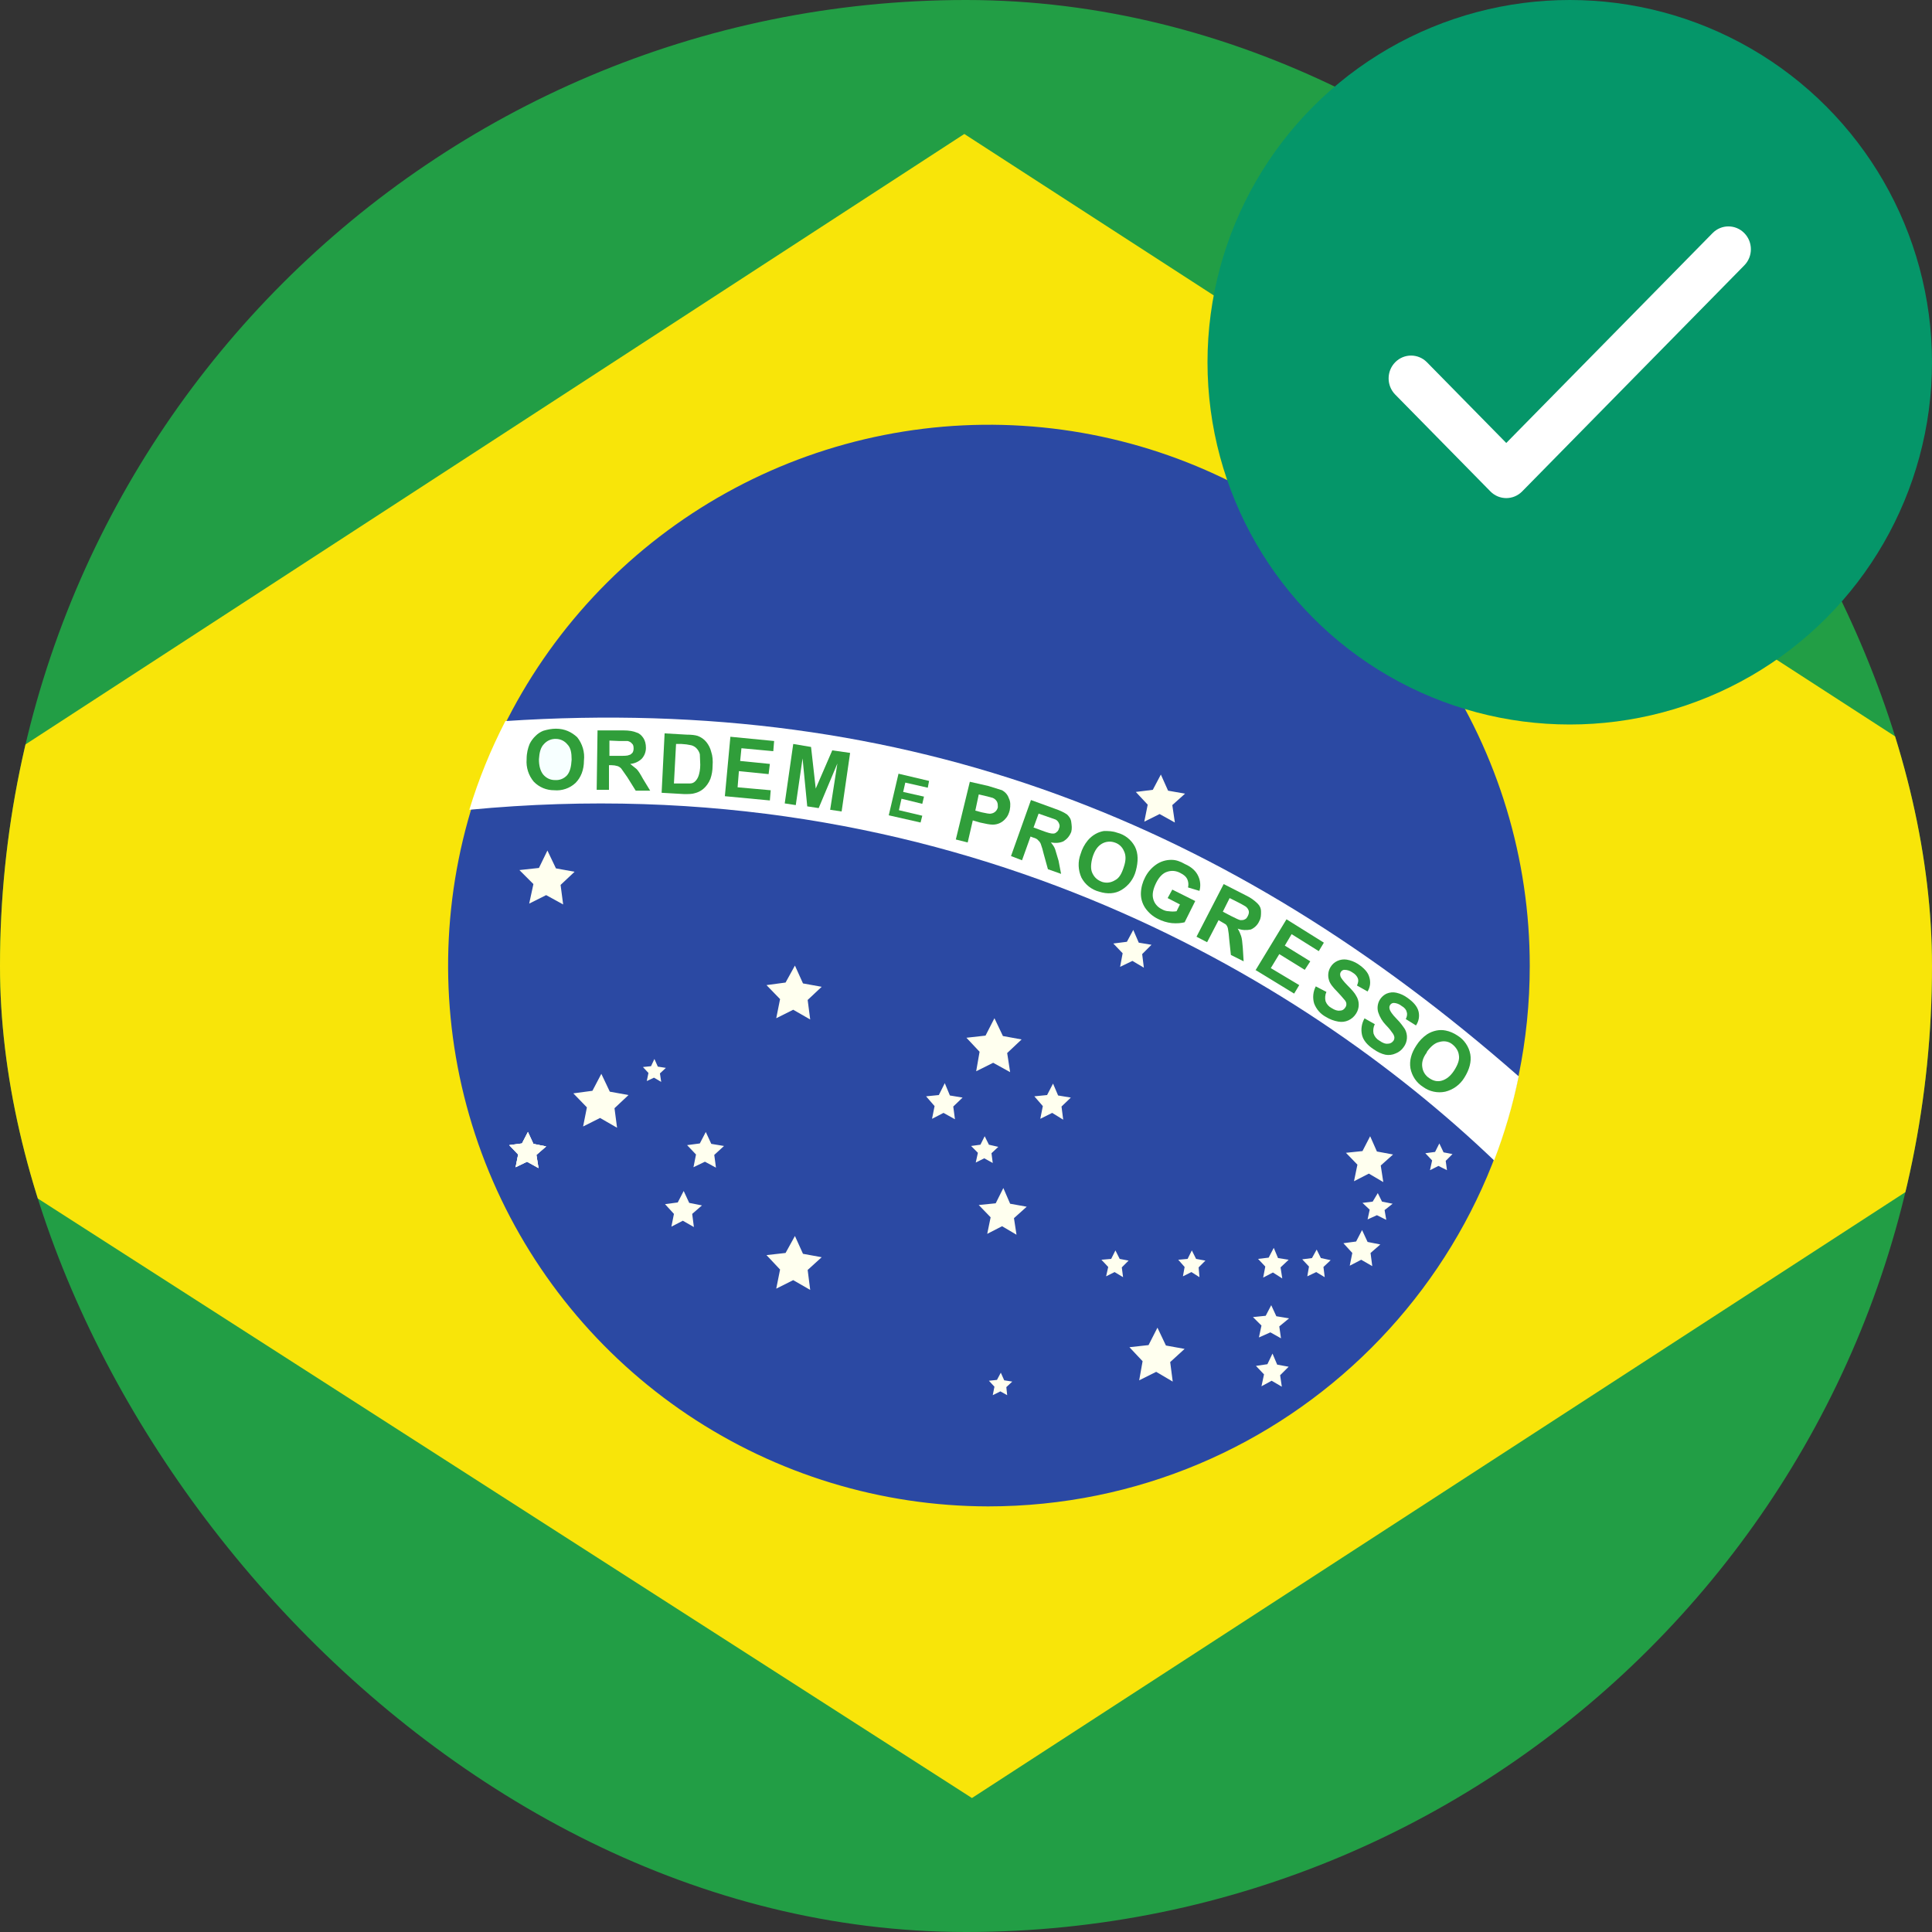
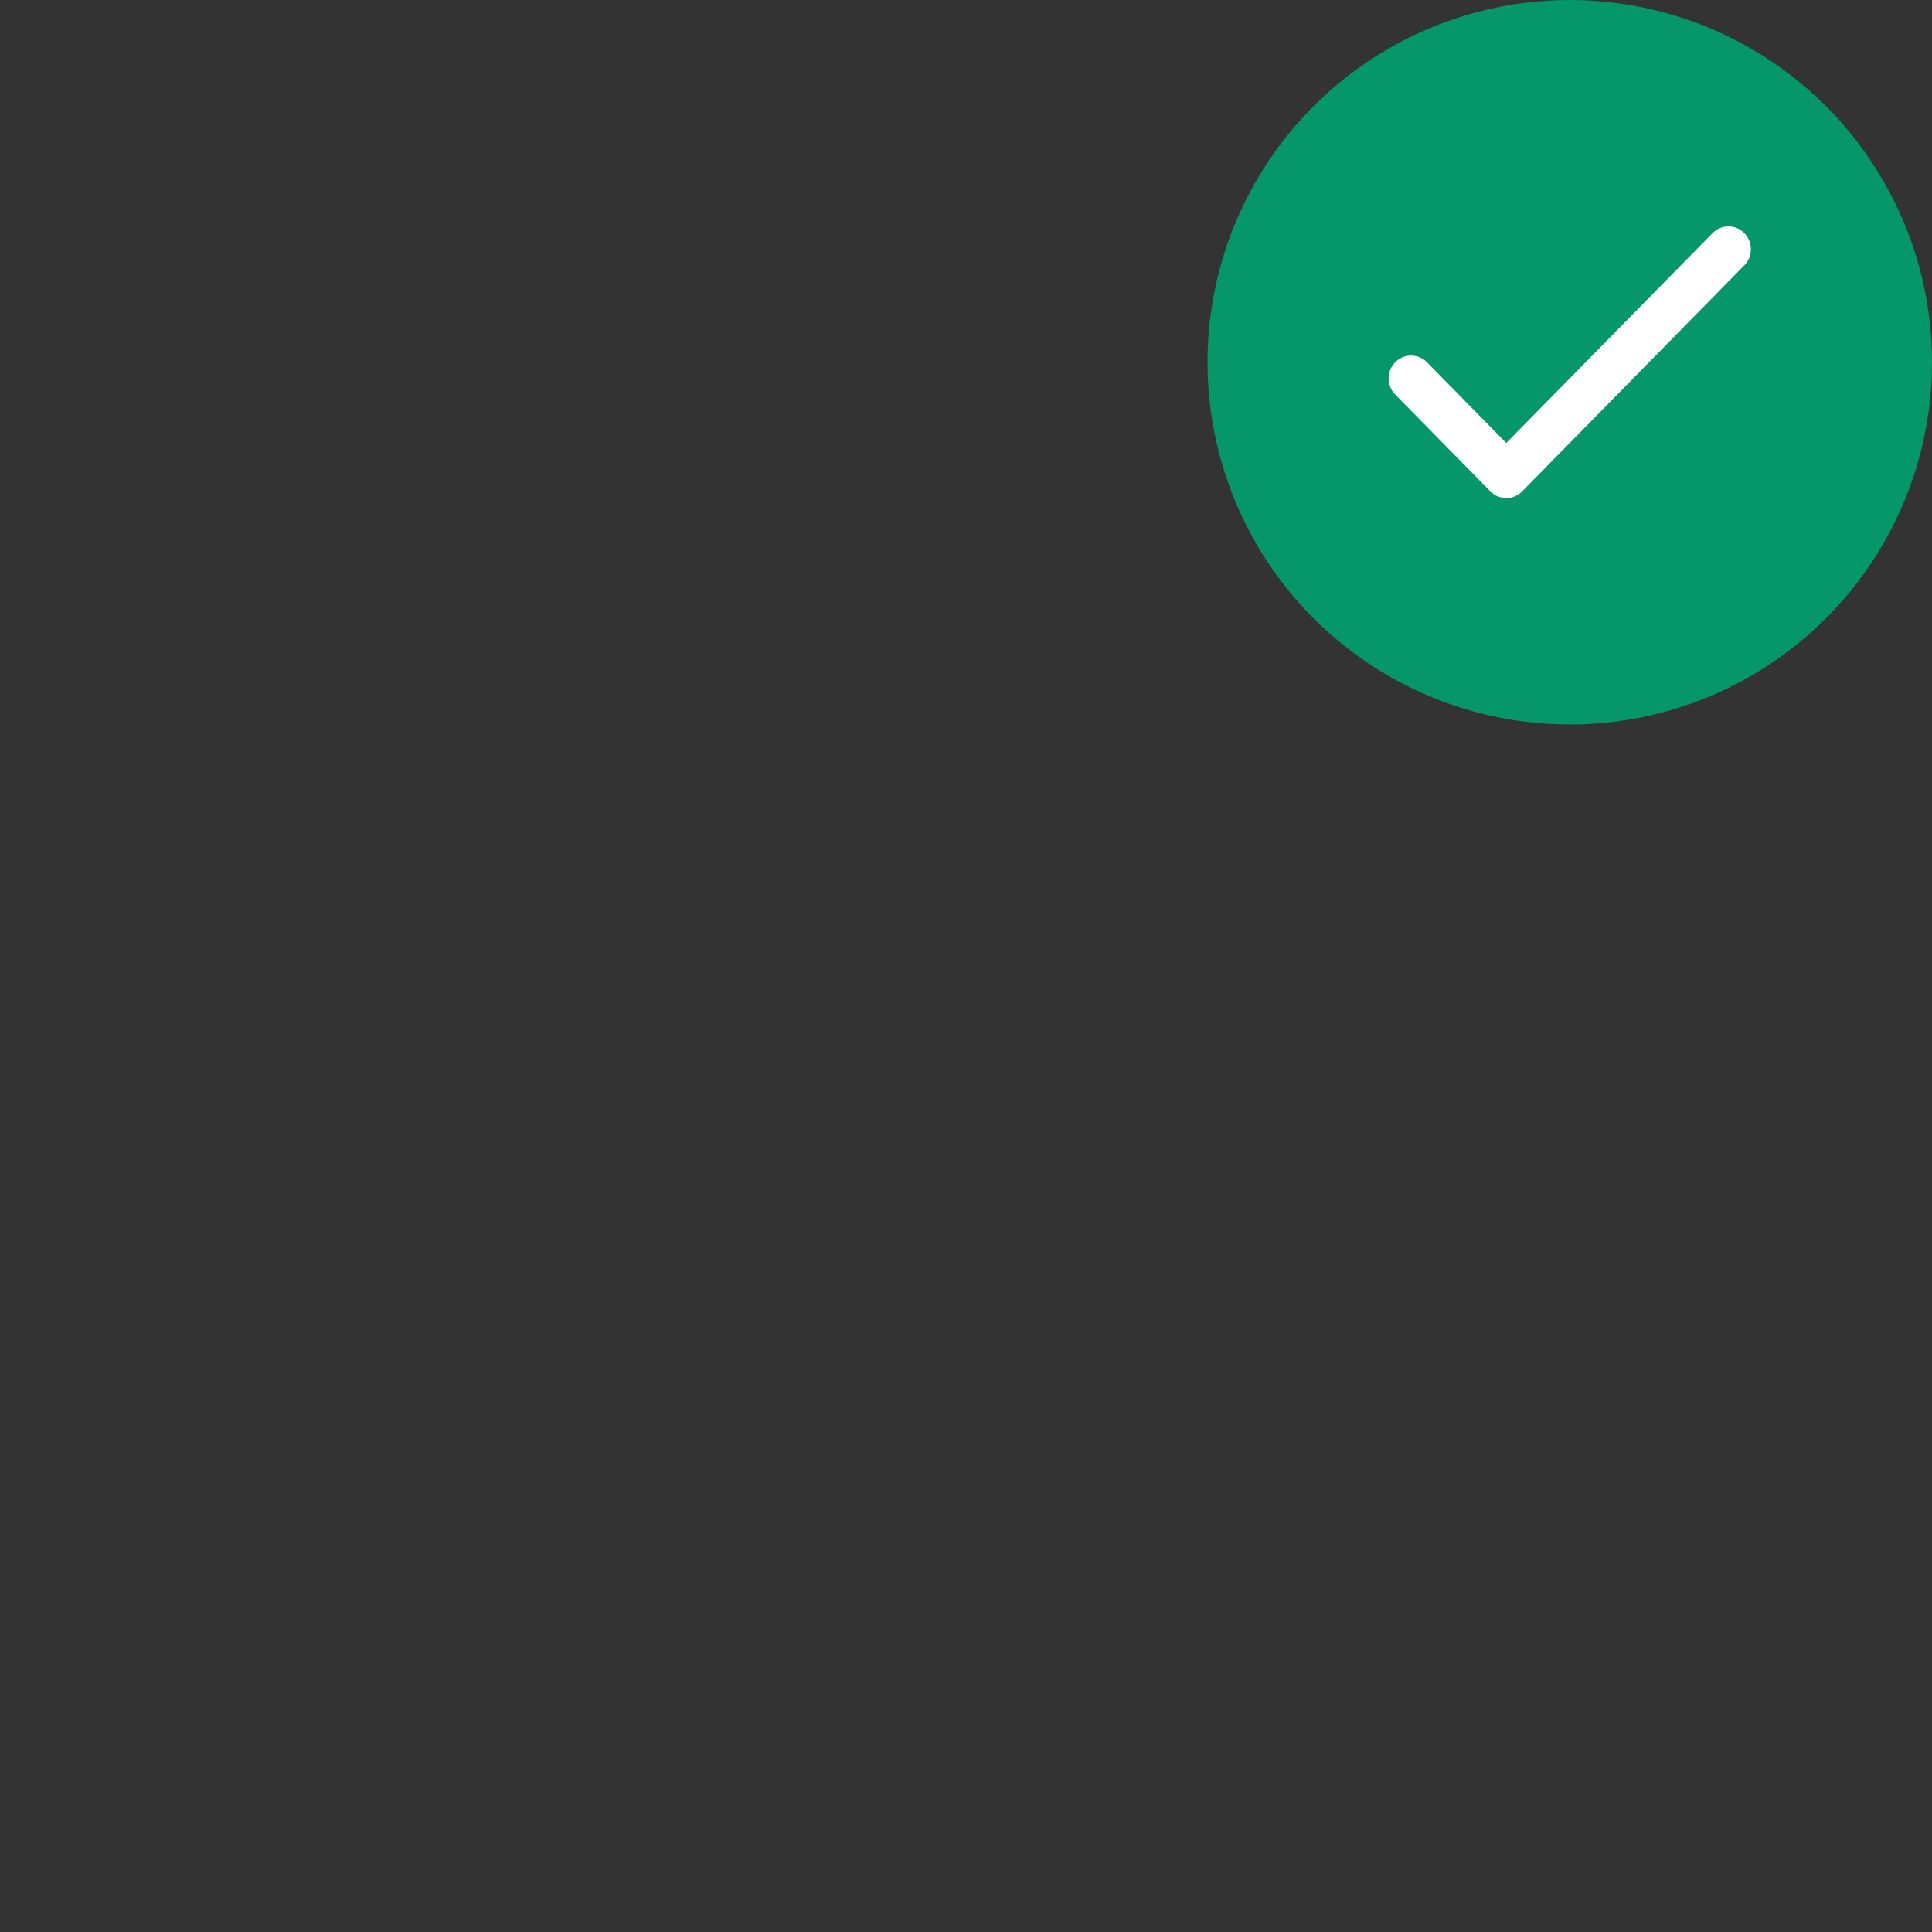
<svg xmlns="http://www.w3.org/2000/svg" width="64" height="64" viewBox="0 0 64 64" fill="none">
  <rect x="0" y="0" width="64" height="64" fill="#333333" stroke="none" />
  <g clip-path="url(#clip0_10685_28007)">
    <g clip-path="url(#clip1_10685_28007)">
      <g clip-path="url(#clip2_10685_28007)">
        <path fill-rule="evenodd" clip-rule="evenodd" d="M-13 -1.75H77V65.75H-13V-1.75Z" fill="#229E45" />
        <path fill-rule="evenodd" clip-rule="evenodd" d="M32.197 59.562L74.595 32.042L31.944 4.438L-10.595 32.098L32.197 59.562Z" fill="#F8E509" />
        <path fill-rule="evenodd" clip-rule="evenodd" d="M50.675 32C50.675 41.886 42.645 49.901 32.731 49.901C29.189 49.896 25.727 48.84 22.784 46.868C19.841 44.895 17.549 42.094 16.198 38.819C14.847 35.544 14.497 31.942 15.193 28.468C15.888 24.995 17.598 21.805 20.106 19.303C22.614 16.801 25.808 15.098 29.283 14.411C32.759 13.723 36.36 14.082 39.632 15.441C42.903 16.8 45.699 19.098 47.664 22.046C49.63 24.993 50.678 28.457 50.675 32Z" fill="#2B49A3" />
        <path fill-rule="evenodd" clip-rule="evenodd" d="M26.839 42.73L26.276 42.406L25.714 42.688L25.841 42.055L25.391 41.577L26.023 41.506L26.333 40.944L26.6 41.534L27.219 41.647L26.755 42.069M38.848 45.767L38.3 45.444L37.737 45.725L37.85 45.092L37.414 44.628L38.047 44.558L38.342 43.981L38.623 44.572L39.242 44.684L38.764 45.12M33.673 40.902L33.195 40.62L32.703 40.873L32.816 40.325L32.422 39.917L32.984 39.861L33.237 39.355L33.462 39.875L34.011 39.974L33.589 40.353M45.823 39.158L45.345 38.877L44.853 39.13L44.966 38.581L44.586 38.188L45.134 38.131L45.388 37.639L45.612 38.145L46.147 38.244L45.739 38.609M33.462 35.516L32.9 35.206L32.337 35.487L32.45 34.841L32.014 34.377L32.647 34.306L32.942 33.73L33.223 34.32L33.842 34.433L33.364 34.883M18.655 29.961L18.092 29.652L17.53 29.933L17.67 29.286L17.206 28.822L17.853 28.752L18.134 28.175L18.416 28.766L19.034 28.878L18.57 29.314M20.441 37.358L19.878 37.034L19.316 37.316L19.442 36.683L18.992 36.219L19.625 36.134L19.92 35.572L20.201 36.163L20.82 36.275L20.356 36.711M38.919 27.247L38.413 26.966L37.906 27.219L38.019 26.656L37.625 26.234L38.188 26.164L38.455 25.658L38.694 26.192L39.256 26.291L38.834 26.67M37.892 32.056L37.513 31.831L37.105 32.028L37.189 31.578L36.88 31.255L37.33 31.198L37.541 30.805L37.723 31.227L38.145 31.297L37.836 31.606M17.839 38.694L17.459 38.483L17.08 38.666L17.164 38.244L16.869 37.934L17.291 37.878L17.488 37.498L17.67 37.892L18.092 37.977L17.769 38.258M45.922 40.409L45.612 40.255L45.303 40.395L45.373 40.072L45.134 39.847L45.472 39.805L45.641 39.523L45.781 39.805L46.133 39.875L45.866 40.086" fill="#FFFFEF" />
        <path fill-rule="evenodd" clip-rule="evenodd" d="M17.839 38.694L17.459 38.483L17.08 38.666L17.164 38.244L16.869 37.934L17.291 37.878L17.488 37.498L17.67 37.892L18.092 37.977L17.769 38.258" fill="#FFFFEF" />
        <path fill-rule="evenodd" clip-rule="evenodd" d="M17.839 38.694L17.459 38.483L17.08 38.666L17.164 38.244L16.869 37.934L17.291 37.878L17.488 37.498L17.67 37.892L18.092 37.977L17.769 38.258M23.717 38.68L23.352 38.483L22.972 38.666L23.056 38.244L22.761 37.934L23.183 37.878L23.38 37.498L23.562 37.892L23.984 37.962L23.661 38.258M22.986 40.648L22.62 40.438L22.241 40.634L22.325 40.212L22.03 39.889L22.451 39.833L22.648 39.453L22.831 39.847L23.253 39.931L22.93 40.212M35.22 37.091L34.855 36.866L34.461 37.062L34.545 36.641L34.264 36.317L34.686 36.275L34.883 35.895L35.051 36.289L35.473 36.359L35.164 36.655M31.634 37.077L31.255 36.866L30.875 37.062L30.959 36.641L30.678 36.317L31.1 36.275L31.297 35.881L31.466 36.289L31.887 36.359L31.578 36.655M21.903 35.839L21.664 35.699L21.425 35.811L21.481 35.544L21.298 35.347L21.566 35.319L21.678 35.08L21.791 35.333L22.058 35.375L21.861 35.558M45.458 41.942L45.092 41.731L44.712 41.928L44.797 41.506L44.502 41.183L44.923 41.127L45.12 40.747L45.303 41.141L45.725 41.225L45.401 41.506M42.477 42.35L42.167 42.153L41.844 42.322L41.914 41.956L41.675 41.703L42.026 41.661L42.195 41.337L42.336 41.675L42.688 41.731L42.42 41.984M43.883 42.308L43.602 42.139L43.306 42.28L43.362 41.956L43.138 41.717L43.461 41.675L43.616 41.394L43.756 41.675L44.08 41.745L43.841 41.97M47.933 38.764L47.651 38.623L47.37 38.764L47.441 38.441L47.216 38.202L47.539 38.159L47.68 37.878L47.82 38.173L48.116 38.23L47.891 38.455M42.434 44.333L42.083 44.136L41.703 44.305L41.788 43.911L41.506 43.63L41.928 43.587L42.111 43.236L42.28 43.602L42.702 43.672L42.378 43.939M42.462 45.936L42.125 45.739L41.788 45.922L41.872 45.528L41.605 45.247L41.984 45.191L42.153 44.839L42.308 45.205L42.688 45.275L42.406 45.556M39.734 42.308L39.467 42.139L39.186 42.28L39.242 41.97L39.031 41.731L39.341 41.703L39.481 41.422L39.622 41.703L39.931 41.759L39.706 41.984M37.203 42.308L36.922 42.139L36.641 42.28L36.711 41.97L36.486 41.731L36.809 41.703L36.95 41.422L37.091 41.703L37.386 41.759L37.161 41.984M32.886 38.525L32.605 38.37L32.323 38.511L32.394 38.188L32.169 37.962L32.478 37.92L32.619 37.639L32.759 37.92L33.069 37.991L32.844 38.202M33.364 46.217L33.139 46.091L32.886 46.217L32.942 45.936L32.759 45.739L33.026 45.711L33.153 45.472L33.266 45.725L33.533 45.767L33.336 45.95M26.839 33.772L26.276 33.449L25.714 33.73L25.841 33.097L25.391 32.633L26.023 32.548L26.333 31.986L26.6 32.577L27.219 32.689L26.755 33.125" fill="#FFFFEF" />
        <path fill-rule="evenodd" clip-rule="evenodd" d="M49.494 38.441C49.842 37.537 50.115 36.605 50.309 35.656C40.775 27.289 30.158 23 16.742 23.886C16.256 24.827 15.855 25.811 15.547 26.825C31.438 25.306 43.109 32.337 49.494 38.441Z" fill="white" />
        <path d="M45.219 33.744L45.542 33.927C45.494 34.022 45.479 34.131 45.5 34.236C45.533 34.338 45.603 34.423 45.697 34.475C45.795 34.545 45.894 34.587 45.978 34.573C46.062 34.573 46.119 34.531 46.161 34.475C46.185 34.438 46.196 34.393 46.189 34.348C46.178 34.297 46.153 34.248 46.119 34.208C46.091 34.166 46.02 34.067 45.908 33.955C45.792 33.835 45.706 33.691 45.655 33.533C45.62 33.413 45.629 33.285 45.68 33.171C45.732 33.058 45.823 32.966 45.936 32.914C46.038 32.871 46.151 32.861 46.259 32.886C46.392 32.916 46.516 32.974 46.625 33.055C46.822 33.195 46.948 33.336 46.991 33.505C47.01 33.584 47.013 33.666 46.998 33.746C46.983 33.826 46.952 33.902 46.906 33.969L46.569 33.758C46.611 33.673 46.625 33.589 46.597 33.519C46.583 33.448 46.527 33.378 46.428 33.322C46.356 33.264 46.267 33.229 46.175 33.223C46.15 33.223 46.124 33.229 46.102 33.241C46.08 33.253 46.061 33.272 46.048 33.294C46.02 33.336 46.02 33.378 46.034 33.434C46.048 33.491 46.119 33.603 46.259 33.744C46.4 33.884 46.484 34.011 46.541 34.095C46.591 34.188 46.614 34.292 46.606 34.397C46.599 34.502 46.561 34.602 46.498 34.686C46.433 34.782 46.34 34.855 46.231 34.897C46.126 34.945 46.008 34.96 45.894 34.939C45.767 34.911 45.641 34.855 45.5 34.756C45.289 34.616 45.163 34.461 45.12 34.292C45.075 34.101 45.105 33.899 45.205 33.73L45.219 33.744ZM43.587 32.675L43.939 32.858C43.895 32.955 43.886 33.064 43.911 33.167C43.947 33.264 44.017 33.344 44.108 33.392C44.22 33.462 44.305 33.491 44.389 33.477C44.473 33.477 44.53 33.434 44.572 33.364C44.593 33.331 44.603 33.291 44.6 33.252C44.6 33.209 44.572 33.153 44.53 33.111C44.458 33.024 44.383 32.94 44.305 32.858C44.15 32.703 44.052 32.577 44.023 32.464C44 32.392 43.994 32.315 44.003 32.24C44.013 32.165 44.039 32.092 44.08 32.028C44.133 31.941 44.212 31.873 44.305 31.831C44.401 31.787 44.509 31.772 44.614 31.789C44.744 31.811 44.868 31.859 44.98 31.93C45.191 32.07 45.317 32.211 45.359 32.366C45.385 32.445 45.393 32.528 45.384 32.611C45.374 32.693 45.346 32.773 45.303 32.844L44.952 32.647C44.994 32.548 45.008 32.478 44.98 32.408C44.952 32.337 44.895 32.267 44.797 32.211C44.719 32.155 44.626 32.126 44.53 32.127C44.507 32.128 44.484 32.135 44.465 32.148C44.445 32.16 44.429 32.177 44.417 32.197C44.389 32.239 44.389 32.281 44.403 32.337C44.417 32.394 44.502 32.506 44.642 32.647C44.783 32.788 44.881 32.9 44.923 32.984C44.98 33.073 45.01 33.175 45.01 33.28C45.01 33.384 44.98 33.487 44.923 33.575C44.863 33.673 44.775 33.751 44.67 33.8C44.565 33.849 44.447 33.863 44.333 33.842C44.188 33.818 44.05 33.765 43.925 33.688C43.743 33.591 43.603 33.431 43.531 33.237C43.477 33.05 43.497 32.848 43.587 32.675ZM41.591 32.141L42.617 30.453L43.855 31.227L43.686 31.508L42.786 30.945L42.561 31.325L43.405 31.845L43.222 32.127L42.378 31.606L42.097 32.07L43.039 32.633L42.87 32.914L41.605 32.141H41.591ZM38.68 29.75L38.834 29.469L39.594 29.848L39.242 30.552C39.13 30.58 38.989 30.594 38.82 30.58C38.658 30.562 38.501 30.514 38.356 30.439C38.186 30.356 38.041 30.23 37.934 30.073C37.838 29.928 37.788 29.756 37.794 29.581C37.801 29.399 37.849 29.222 37.934 29.061C38.019 28.892 38.145 28.747 38.3 28.639C38.449 28.536 38.626 28.482 38.806 28.484C38.947 28.484 39.087 28.527 39.256 28.625C39.481 28.723 39.622 28.864 39.692 29.019C39.765 29.172 39.78 29.347 39.734 29.511L39.355 29.398C39.378 29.304 39.368 29.205 39.327 29.117C39.284 29.033 39.214 28.977 39.102 28.92C39.036 28.883 38.963 28.86 38.888 28.852C38.813 28.845 38.737 28.854 38.666 28.878C38.525 28.92 38.398 29.047 38.3 29.244C38.202 29.441 38.159 29.623 38.202 29.778C38.221 29.852 38.256 29.92 38.305 29.978C38.353 30.036 38.414 30.083 38.483 30.116C38.553 30.158 38.638 30.186 38.722 30.186C38.806 30.199 38.891 30.199 38.975 30.186L39.087 29.961L38.68 29.75ZM25.995 26.614L26.277 24.645L26.867 24.744L27.022 26.122L27.57 24.856L28.161 24.941L27.88 26.881L27.5 26.825L27.739 25.292L27.12 26.769L26.741 26.712L26.586 25.123L26.361 26.67L25.995 26.614ZM24.012 26.375L24.195 24.406L25.644 24.547L25.616 24.884L24.561 24.786L24.519 25.208L25.503 25.306L25.461 25.644L24.477 25.545L24.434 26.08L25.531 26.178L25.503 26.516L24.012 26.375Z" fill="#309E3A" />
        <path d="M17.445 25.151C17.445 24.941 17.488 24.786 17.544 24.645C17.593 24.545 17.66 24.455 17.741 24.378C17.813 24.305 17.899 24.248 17.994 24.209C18.134 24.167 18.275 24.139 18.416 24.139C18.711 24.139 18.936 24.252 19.119 24.42C19.206 24.528 19.27 24.652 19.309 24.784C19.348 24.917 19.36 25.056 19.344 25.194C19.344 25.503 19.245 25.756 19.062 25.939C18.968 26.026 18.857 26.092 18.736 26.133C18.615 26.174 18.487 26.19 18.359 26.178C18.234 26.179 18.109 26.155 17.993 26.107C17.877 26.058 17.772 25.987 17.684 25.897C17.509 25.69 17.423 25.422 17.445 25.151Z" fill="#309E3A" />
        <path d="M17.853 25.152C17.853 25.363 17.895 25.531 17.994 25.658C18.092 25.77 18.219 25.841 18.387 25.841C18.46 25.846 18.534 25.834 18.602 25.808C18.67 25.781 18.731 25.739 18.781 25.686C18.88 25.573 18.922 25.405 18.936 25.166C18.936 24.941 18.908 24.772 18.795 24.659C18.75 24.603 18.692 24.557 18.626 24.525C18.56 24.494 18.488 24.477 18.416 24.477C18.342 24.474 18.268 24.488 18.2 24.517C18.132 24.546 18.071 24.59 18.022 24.645C17.909 24.758 17.867 24.927 17.853 25.152Z" fill="#F7FFFF" />
-         <path d="M19.766 26.164L19.794 24.195H20.637C20.848 24.195 20.989 24.223 21.087 24.266C21.186 24.294 21.256 24.364 21.312 24.448C21.369 24.533 21.397 24.645 21.397 24.772C21.398 24.907 21.348 25.038 21.256 25.137C21.152 25.235 21.018 25.294 20.877 25.306L21.087 25.475C21.144 25.531 21.214 25.644 21.298 25.798L21.538 26.192H21.059L20.778 25.742L20.581 25.461C20.547 25.422 20.503 25.393 20.455 25.377C20.391 25.358 20.324 25.348 20.258 25.348H20.173V26.164H19.766Z" fill="#309E3A" />
-         <path d="M20.188 25.039H20.469C20.666 25.039 20.792 25.039 20.834 25.011C20.877 25.011 20.919 24.969 20.947 24.941C20.975 24.913 20.989 24.842 20.989 24.8C20.989 24.716 20.975 24.659 20.933 24.631C20.905 24.589 20.848 24.561 20.792 24.547H20.511L20.188 24.533V25.025V25.039Z" fill="white" />
        <path d="M22.016 24.294L22.747 24.336C22.901 24.336 23.028 24.35 23.113 24.378C23.222 24.418 23.319 24.486 23.394 24.575C23.475 24.673 23.532 24.789 23.562 24.913C23.605 25.039 23.619 25.194 23.605 25.377C23.605 25.52 23.581 25.663 23.534 25.798C23.478 25.939 23.394 26.052 23.295 26.136C23.213 26.203 23.117 26.252 23.014 26.276C22.93 26.305 22.803 26.305 22.663 26.305L21.917 26.262L22.016 24.294Z" fill="#309E3A" />
        <path d="M22.395 24.645L22.325 25.953H22.859C22.93 25.953 22.986 25.925 23.028 25.883C23.07 25.841 23.113 25.784 23.141 25.7C23.169 25.616 23.197 25.489 23.197 25.334L23.183 24.983C23.163 24.909 23.124 24.841 23.07 24.786C23.024 24.739 22.965 24.705 22.901 24.688C22.795 24.664 22.687 24.65 22.578 24.645H22.395Z" fill="white" />
-         <path d="M31.663 27.809L32.127 25.897L32.745 26.038L33.195 26.178C33.294 26.234 33.378 26.319 33.42 26.445C33.477 26.558 33.477 26.684 33.449 26.839C33.42 26.951 33.378 27.05 33.308 27.12C33.256 27.182 33.192 27.232 33.119 27.266C33.046 27.3 32.966 27.317 32.886 27.317C32.788 27.317 32.647 27.289 32.464 27.247L32.225 27.177L32.056 27.908L31.663 27.809Z" fill="#309E3A" />
-         <path d="M32.422 26.319L32.309 26.853L32.52 26.909C32.661 26.938 32.773 26.966 32.83 26.951C32.884 26.944 32.935 26.92 32.976 26.882C33.016 26.844 33.044 26.795 33.055 26.741C33.055 26.67 33.055 26.614 33.027 26.558C32.996 26.501 32.946 26.456 32.886 26.431L32.619 26.361L32.436 26.319H32.422Z" fill="white" />
-         <path d="M33.491 28.358L34.152 26.502L34.925 26.783C35.136 26.853 35.263 26.924 35.347 26.98C35.417 27.05 35.474 27.12 35.487 27.233C35.502 27.345 35.516 27.444 35.487 27.556C35.431 27.697 35.347 27.795 35.234 27.866C35.122 27.922 34.981 27.936 34.812 27.908C34.869 27.978 34.925 28.049 34.953 28.133L35.066 28.512L35.15 28.948L34.714 28.794L34.574 28.288C34.548 28.173 34.515 28.06 34.475 27.95C34.456 27.906 34.427 27.868 34.391 27.837C34.362 27.795 34.306 27.767 34.208 27.739L34.138 27.711L33.856 28.498L33.491 28.358Z" fill="#309E3A" />
+         <path d="M31.663 27.809L32.127 25.897L32.745 26.038L33.195 26.178C33.294 26.234 33.378 26.319 33.42 26.445C33.477 26.558 33.477 26.684 33.449 26.839C33.42 26.951 33.378 27.05 33.308 27.12C33.256 27.182 33.192 27.232 33.119 27.266C33.046 27.3 32.966 27.317 32.886 27.317L32.225 27.177L32.056 27.908L31.663 27.809Z" fill="#309E3A" />
        <path d="M34.25 27.416L34.517 27.514C34.7 27.584 34.812 27.613 34.869 27.613C34.911 27.613 34.953 27.613 34.995 27.57C35.038 27.542 35.066 27.5 35.08 27.444C35.108 27.387 35.108 27.331 35.08 27.275C35.059 27.221 35.019 27.175 34.967 27.148L34.686 27.05L34.405 26.952L34.236 27.416H34.25Z" fill="white" />
        <path d="M35.797 28.288C35.845 28.123 35.926 27.97 36.036 27.837C36.107 27.753 36.193 27.681 36.289 27.627C36.376 27.577 36.471 27.544 36.57 27.528C36.711 27.528 36.852 27.528 37.006 27.584C37.132 27.615 37.25 27.673 37.351 27.753C37.453 27.833 37.537 27.934 37.597 28.048C37.709 28.273 37.709 28.541 37.625 28.85C37.555 29.116 37.383 29.343 37.147 29.483C36.936 29.609 36.683 29.623 36.416 29.539C36.29 29.507 36.173 29.449 36.071 29.369C35.969 29.29 35.886 29.189 35.825 29.075C35.769 28.952 35.737 28.819 35.732 28.684C35.727 28.549 35.749 28.414 35.797 28.288Z" fill="#309E3A" />
        <path d="M36.191 28.4C36.134 28.611 36.12 28.794 36.191 28.934C36.261 29.075 36.359 29.159 36.514 29.216C36.655 29.258 36.795 29.244 36.936 29.159C37.077 29.089 37.161 28.934 37.231 28.709C37.302 28.498 37.302 28.33 37.231 28.189C37.203 28.122 37.161 28.062 37.108 28.014C37.054 27.965 36.991 27.929 36.922 27.908C36.853 27.884 36.779 27.875 36.706 27.883C36.633 27.89 36.563 27.913 36.5 27.95C36.359 28.034 36.261 28.175 36.191 28.4Z" fill="white" />
        <path d="M39.636 31.03L40.536 29.286L41.281 29.666C41.422 29.733 41.55 29.823 41.661 29.933C41.731 30.003 41.773 30.087 41.773 30.2C41.773 30.312 41.773 30.411 41.717 30.509C41.663 30.636 41.562 30.736 41.436 30.791C41.295 30.819 41.155 30.819 41 30.762C41.056 30.847 41.084 30.931 41.112 31.002C41.141 31.086 41.155 31.212 41.169 31.395L41.197 31.845L40.775 31.634L40.719 31.114C40.712 30.996 40.698 30.879 40.677 30.762C40.667 30.71 40.643 30.661 40.606 30.622L40.438 30.523L40.367 30.481L39.987 31.212L39.636 31.03Z" fill="#309E3A" />
        <path d="M40.508 30.2L40.775 30.341C40.944 30.425 41.056 30.481 41.098 30.481C41.141 30.481 41.197 30.481 41.239 30.453C41.281 30.439 41.309 30.397 41.337 30.341C41.366 30.284 41.38 30.228 41.366 30.172C41.348 30.116 41.314 30.067 41.267 30.031C41.185 29.981 41.1 29.934 41.014 29.891L40.733 29.75L40.508 30.2Z" fill="white" />
        <path d="M46.92 34.63C47.011 34.485 47.131 34.361 47.272 34.264C47.366 34.203 47.471 34.161 47.581 34.138C47.683 34.117 47.788 34.117 47.891 34.138C48.031 34.166 48.158 34.222 48.284 34.306C48.394 34.374 48.488 34.465 48.56 34.571C48.633 34.678 48.683 34.798 48.706 34.925C48.748 35.164 48.678 35.431 48.509 35.698C48.368 35.931 48.141 36.098 47.877 36.163C47.751 36.19 47.62 36.19 47.494 36.163C47.368 36.137 47.249 36.084 47.145 36.008C47.036 35.94 46.942 35.849 46.869 35.743C46.797 35.636 46.747 35.516 46.723 35.389C46.681 35.136 46.752 34.883 46.92 34.63Z" fill="#309E3A" />
        <path d="M47.272 34.855C47.131 35.037 47.089 35.206 47.117 35.361C47.127 35.432 47.153 35.5 47.192 35.561C47.231 35.621 47.282 35.673 47.342 35.712C47.483 35.811 47.623 35.839 47.764 35.797C47.905 35.755 48.045 35.656 48.172 35.459C48.298 35.262 48.355 35.094 48.327 34.953C48.312 34.812 48.228 34.686 48.102 34.587C47.975 34.489 47.82 34.475 47.68 34.517C47.539 34.545 47.398 34.658 47.258 34.855H47.272Z" fill="white" />
        <path d="M29.441 27.008L29.764 25.63L30.777 25.869L30.734 26.094L29.989 25.925L29.919 26.234L30.608 26.389L30.552 26.628L29.863 26.459L29.778 26.839L30.552 27.022L30.495 27.247L29.441 27.008Z" fill="#309E3A" />
      </g>
    </g>
    <circle cx="52" cy="12" r="12" fill="#059669" />
    <path d="M46.218 12C45.927 12.295 45.927 12.774 46.218 13.07L49.372 16.279C49.662 16.574 50.133 16.574 50.423 16.279L57.782 8.791C58.073 8.496 58.073 8.017 57.782 7.722C57.492 7.426 57.021 7.426 56.731 7.722L49.897 14.674L47.269 12C46.979 11.705 46.508 11.705 46.218 12Z" fill="white" />
  </g>
  <defs>
    <clipPath id="clip0_10685_28007">
      <rect width="64" height="64" fill="white" />
    </clipPath>
    <clipPath id="clip1_10685_28007">
      <rect width="64" height="64" rx="32" fill="white" />
    </clipPath>
    <clipPath id="clip2_10685_28007">
-       <rect width="90" height="67.5" fill="white" transform="translate(-13 -1.75)" />
-     </clipPath>
+       </clipPath>
  </defs>
</svg>